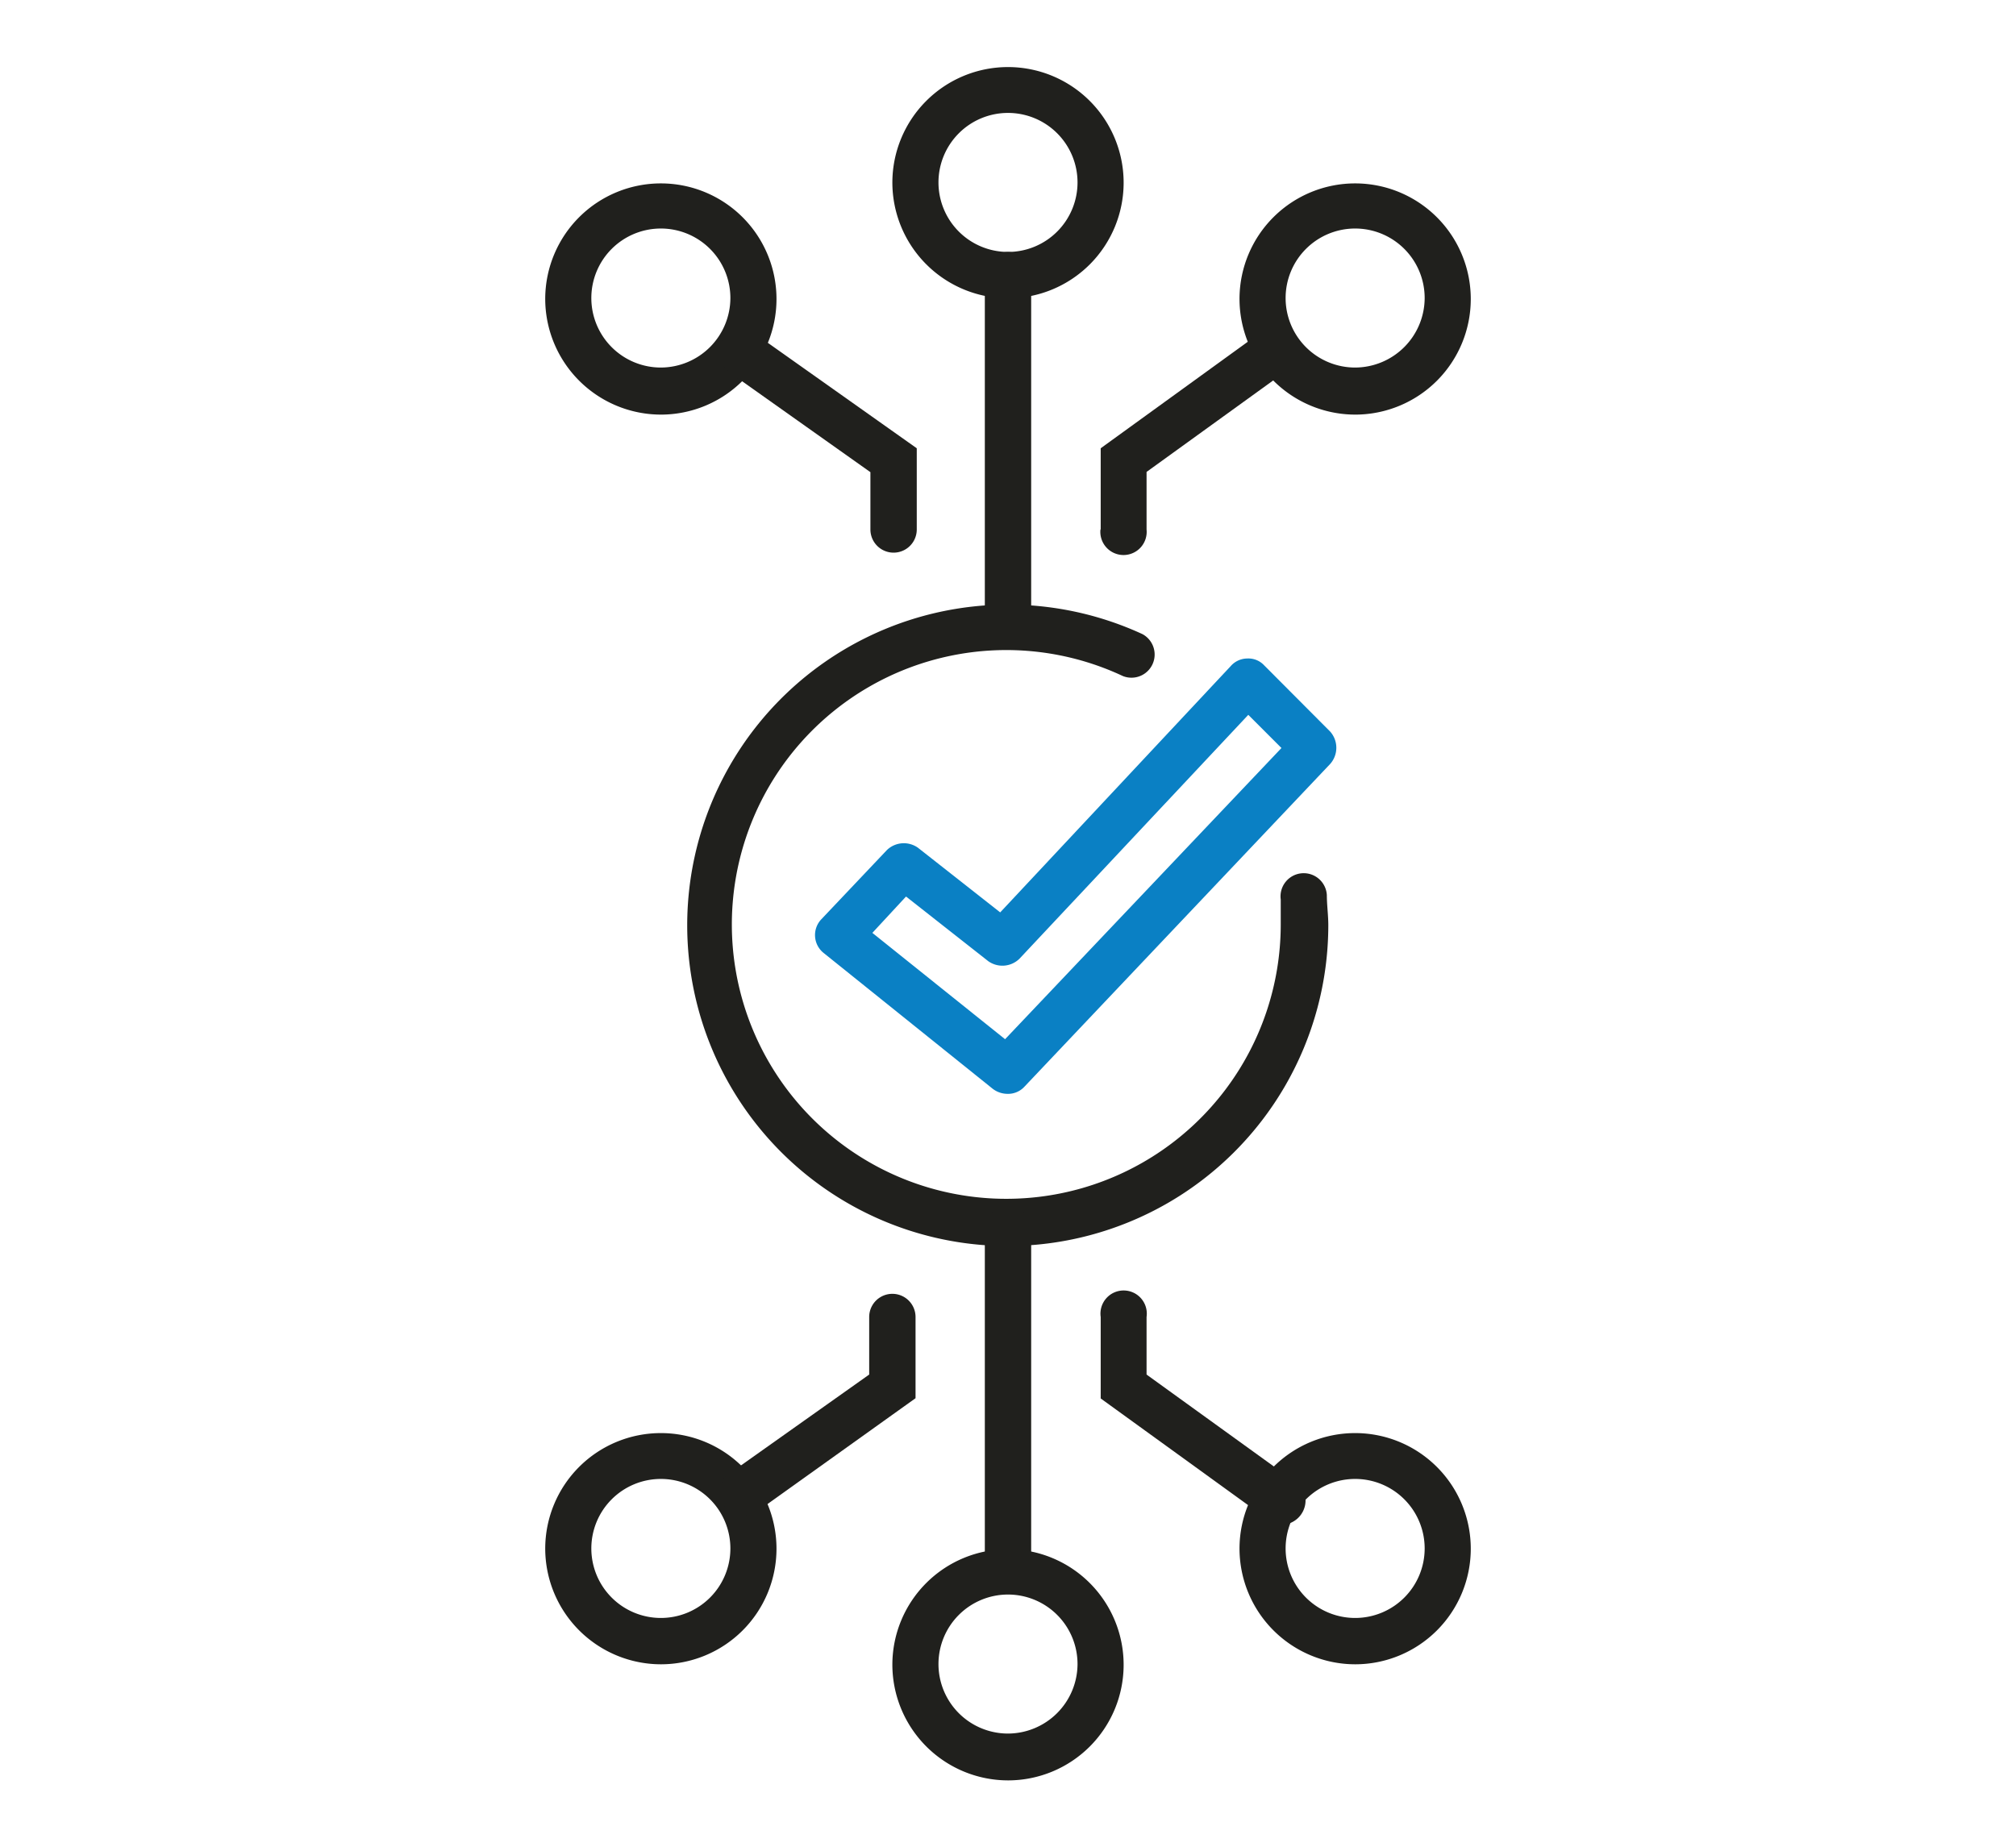
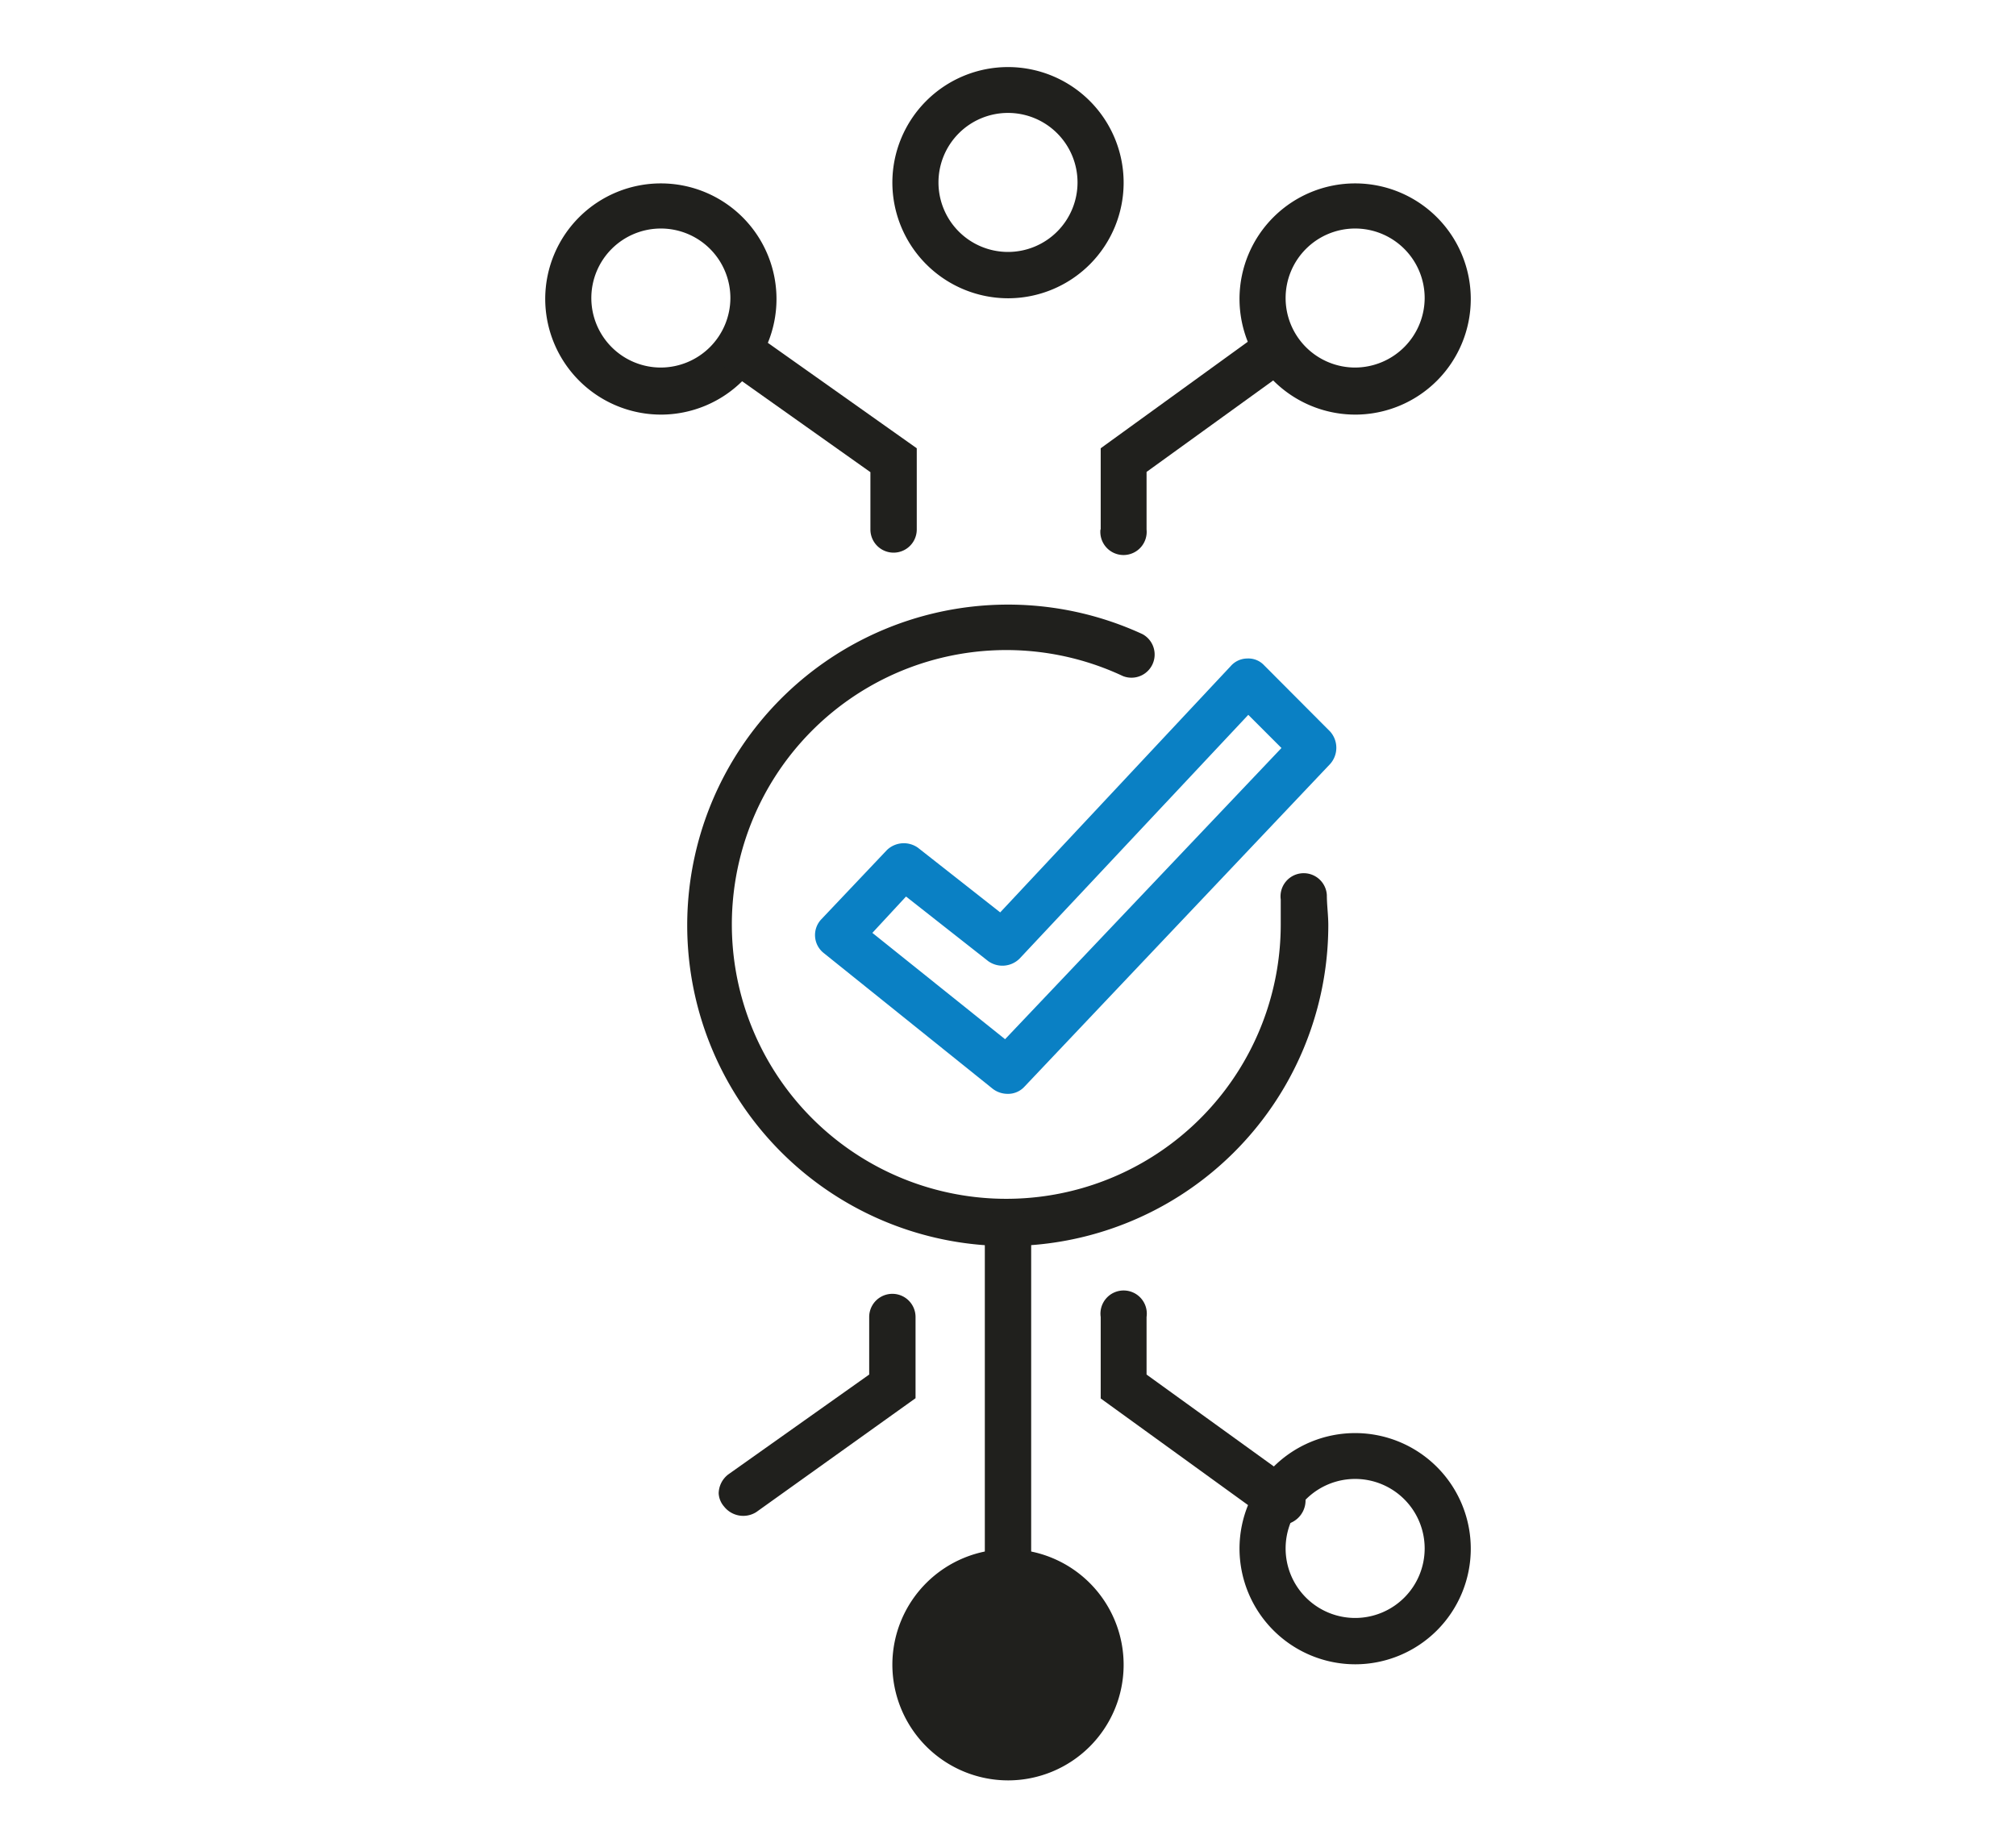
<svg xmlns="http://www.w3.org/2000/svg" id="_ëîé_1" data-name="‘ëîé_1" viewBox="0 0 82.64 75.72">
  <defs>
    <style>.cls-1{fill:#0a80c4;}.cls-2{fill:#20201d;}</style>
  </defs>
  <title>homogeneisation-donnees</title>
  <path class="cls-1" d="M41.29,44.85a1,1,0,0,1-.6-.21l-6.92-5.56a.94.94,0,0,1-.1-1.39l2.69-2.84a1,1,0,0,1,1.27-.09L41,37.41,50.46,27.3a.91.91,0,0,1,.67-.3.88.88,0,0,1,.69.28L54.53,30a1,1,0,0,1,0,1.32L42,44.55A.91.91,0,0,1,41.29,44.85Zm-5.53-6.6,5.44,4.36L52.53,30.67l-1.36-1.36-9.38,10a1,1,0,0,1-1.28.1l-3.37-2.65Z" />
  <path class="cls-2" d="M41.26,51.09A13.15,13.15,0,1,1,46.83,26a.95.95,0,0,1-.8,1.72A11.25,11.25,0,1,0,52.5,37.94c0-.36,0-.71,0-1.06a.95.95,0,1,1,1.89-.18c0,.41.06.82.06,1.24A13.16,13.16,0,0,1,41.26,51.09Z" />
  <path class="cls-2" d="M36.58,7.48a4.74,4.74,0,1,1,4.74,4.75A4.75,4.75,0,0,1,36.58,7.48Zm7.59,0a2.85,2.85,0,1,0-2.85,2.85A2.85,2.85,0,0,0,44.17,7.48Z" />
-   <path class="cls-2" d="M40.37,25.51V11.28a.95.95,0,1,1,1.9,0V25.51a.95.95,0,1,1-1.9,0Z" />
  <path class="cls-2" d="M50.81,12.23A4.74,4.74,0,1,1,55.55,17,4.75,4.75,0,0,1,50.81,12.23Zm7.59,0a2.85,2.85,0,1,0-2.85,2.84A2.86,2.86,0,0,0,58.4,12.23Z" />
  <path class="cls-2" d="M45.12,21.71V18.38l6.6-4.78a.95.95,0,1,1,1.12,1.53L47,19.35v2.36a.95.95,0,1,1-1.89,0Z" />
  <path class="cls-2" d="M22.35,12.23A4.74,4.74,0,1,1,27.09,17,4.75,4.75,0,0,1,22.35,12.23Zm7.59,0a2.85,2.85,0,1,0-2.85,2.84A2.86,2.86,0,0,0,29.94,12.23Z" />
  <path class="cls-2" d="M29.46,14.49a.94.94,0,0,1,.17-.55A1,1,0,0,1,31,13.72l6.58,4.66v3.33a.95.95,0,1,1-1.9,0V19.36l-5.77-4.09A1,1,0,0,1,29.46,14.49Z" />
-   <path class="cls-2" d="M36.58,68.24A4.74,4.74,0,1,1,41.32,73,4.75,4.75,0,0,1,36.58,68.24Zm7.59,0a2.85,2.85,0,1,0-2.85,2.84A2.86,2.86,0,0,0,44.17,68.24Z" />
+   <path class="cls-2" d="M36.58,68.24A4.74,4.74,0,1,1,41.32,73,4.75,4.75,0,0,1,36.58,68.24Zm7.59,0A2.86,2.86,0,0,0,44.17,68.24Z" />
  <path class="cls-2" d="M40.37,64.44V50.21a1,1,0,0,1,1.9,0V64.44a1,1,0,0,1-1.9,0Z" />
  <path class="cls-2" d="M50.81,63.49a4.74,4.74,0,1,1,4.74,4.75A4.75,4.75,0,0,1,50.81,63.49Zm7.59,0a2.85,2.85,0,1,0-2.85,2.85A2.85,2.85,0,0,0,58.4,63.49Z" />
  <path class="cls-2" d="M45.12,57.34V54A.95.95,0,1,1,47,54v2.36l5.83,4.21a1,1,0,1,1-1.12,1.54Z" />
-   <path class="cls-2" d="M22.35,63.49a4.74,4.74,0,1,1,4.74,4.75A4.75,4.75,0,0,1,22.35,63.49Zm7.59,0a2.85,2.85,0,1,0-2.85,2.85A2.85,2.85,0,0,0,29.94,63.49Z" />
  <path class="cls-2" d="M29.46,61.23a1,1,0,0,1,.4-.78l5.77-4.09V54a.95.95,0,1,1,1.9,0v3.33L31,62a1,1,0,0,1-1.32-.23A.89.89,0,0,1,29.46,61.23Z" />
</svg>